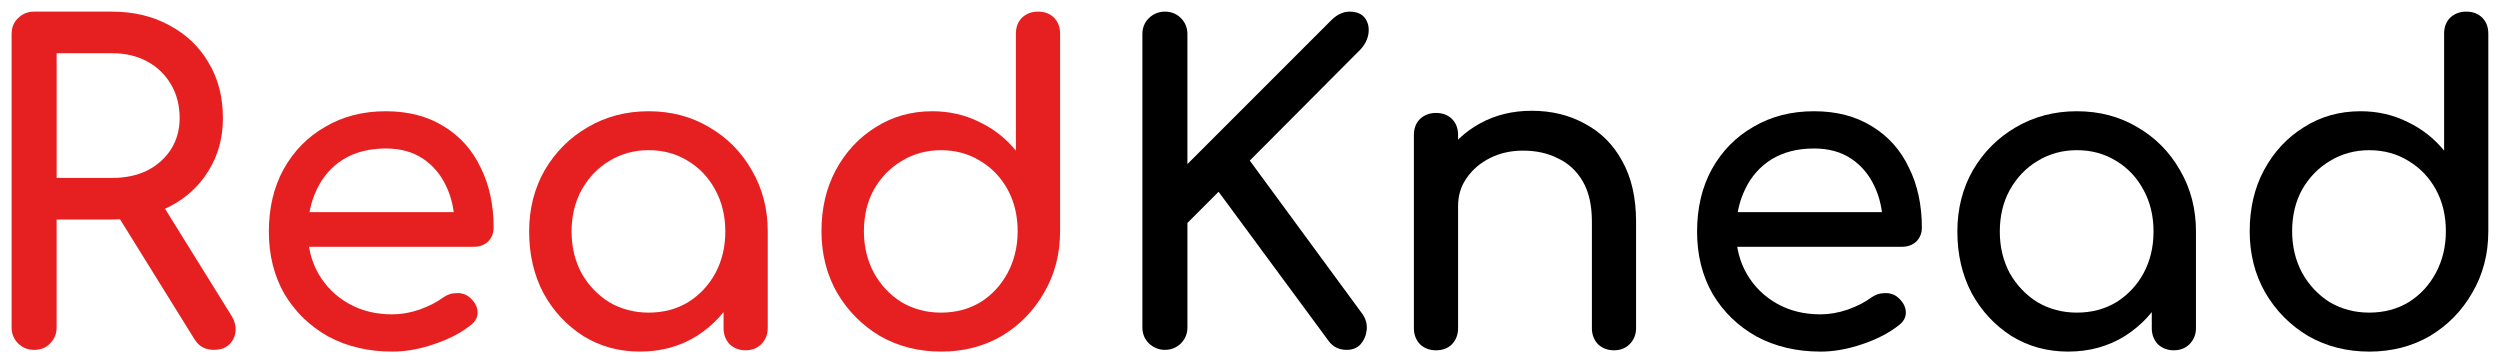
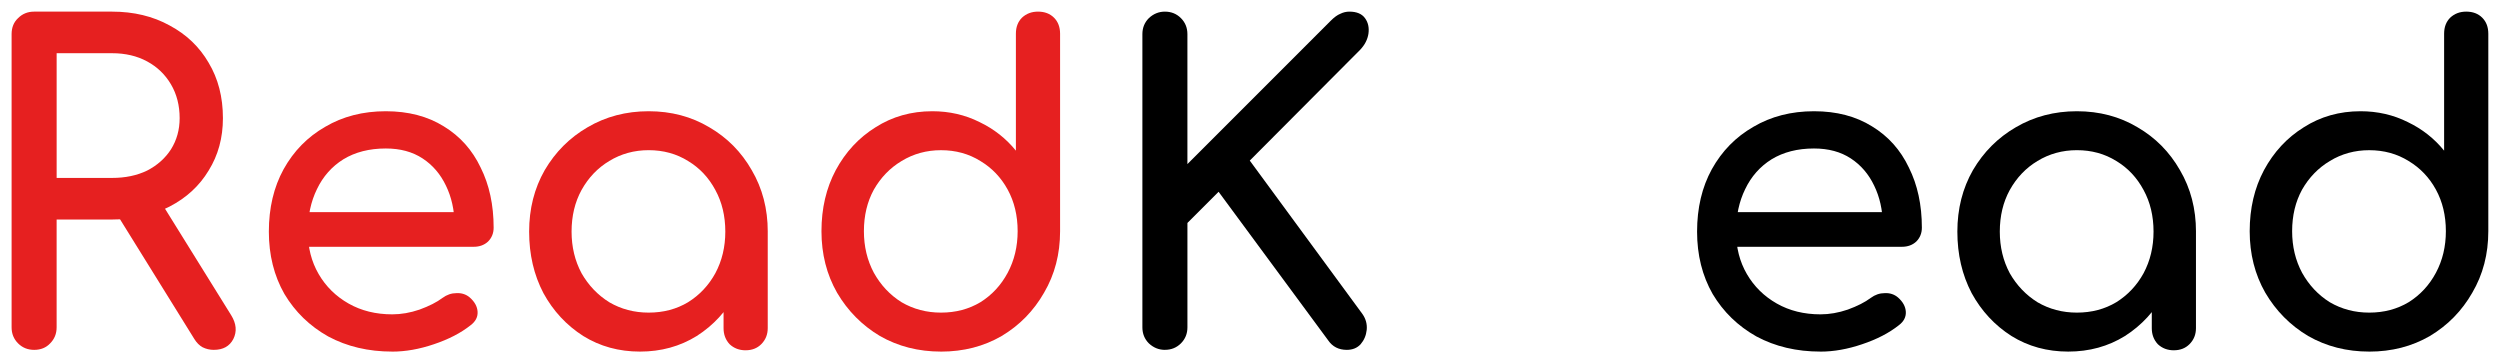
<svg xmlns="http://www.w3.org/2000/svg" width="431.02" height="62.613" version="1.1" viewBox="0 0 114.04 16.566">
  <g transform="translate(-45.006 -33.561)">
    <g stroke-width=".265" aria-label="ReadKnead">
      <g fill="#e62020">
        <path d="m46.562 49.52q-0.435 0-0.731-0.296t-0.296-0.731v-13.375q0-0.454 0.296-0.731 0.296-0.296 0.731-0.296h3.556q1.482 0 2.627 0.632 1.146 0.612 1.778 1.699 0.652 1.087 0.652 2.529 0 1.343-0.652 2.39-0.632 1.047-1.778 1.64t-2.627 0.593h-2.529v4.919q0 0.435-0.296 0.731-0.277 0.296-0.731 0.296zm8.199 0q-0.277 0-0.514-0.119-0.217-0.119-0.375-0.375l-3.556-5.729 1.995-0.573 3.24 5.215q0.356 0.573 0.099 1.087-0.257 0.494-0.889 0.494zm-7.171-7.843h2.529q0.909 0 1.6-0.336 0.691-0.356 1.087-0.968 0.395-0.632 0.395-1.422 0-0.869-0.395-1.541-0.395-0.672-1.087-1.047-0.691-0.375-1.6-0.375h-2.529z" />
        <path d="m62.9 49.599q-1.64 0-2.924-0.691-1.264-0.711-1.995-1.936-0.711-1.245-0.711-2.845 0-1.62 0.672-2.845 0.691-1.245 1.897-1.936 1.205-0.711 2.766-0.711 1.541 0 2.647 0.691 1.106 0.672 1.679 1.877 0.593 1.185 0.593 2.746 0 0.375-0.257 0.632-0.257 0.237-0.652 0.237h-7.962v-1.58h7.902l-0.81 0.553q-0.02-0.988-0.395-1.758-0.375-0.79-1.067-1.245t-1.679-0.454q-1.126 0-1.936 0.494-0.79 0.494-1.205 1.363-0.415 0.849-0.415 1.936t0.494 1.936 1.363 1.343 1.995 0.494q0.612 0 1.245-0.217 0.652-0.237 1.047-0.533 0.296-0.217 0.632-0.217 0.356-0.02 0.612 0.198 0.336 0.296 0.356 0.652 0.02 0.356-0.316 0.612-0.672 0.533-1.679 0.869-0.988 0.336-1.897 0.336z" />
        <path d="m74.2 49.599q-1.442 0-2.588-0.711-1.146-0.731-1.817-1.956-0.652-1.245-0.652-2.805 0-1.561 0.711-2.805 0.731-1.245 1.956-1.956 1.245-0.731 2.785-0.731t2.766 0.731q1.225 0.711 1.936 1.956 0.731 1.245 0.731 2.805h-0.77q0 1.561-0.672 2.805-0.652 1.225-1.798 1.956-1.146 0.711-2.588 0.711zm0.395-1.778q1.008 0 1.798-0.474 0.79-0.494 1.245-1.324 0.454-0.849 0.454-1.897 0-1.067-0.454-1.897-0.454-0.849-1.245-1.324-0.79-0.494-1.798-0.494-0.988 0-1.798 0.494-0.79 0.474-1.264 1.324-0.454 0.83-0.454 1.897 0 1.047 0.454 1.897 0.474 0.83 1.264 1.324 0.81 0.474 1.798 0.474zm4.425 1.719q-0.435 0-0.731-0.277-0.277-0.296-0.277-0.731v-3.023l0.375-2.094 1.64 0.711v4.405q0 0.435-0.296 0.731-0.277 0.277-0.711 0.277z" />
        <path d="m87.93 49.599q-1.541 0-2.785-0.711-1.225-0.731-1.956-1.976-0.711-1.245-0.711-2.805 0-1.561 0.652-2.785 0.672-1.245 1.817-1.956 1.146-0.731 2.588-0.731 1.166 0 2.153 0.494 0.988 0.474 1.659 1.304v-5.334q0-0.454 0.277-0.731 0.296-0.277 0.731-0.277 0.454 0 0.731 0.277 0.277 0.277 0.277 0.731v9.009q0 1.561-0.731 2.805-0.711 1.245-1.936 1.976-1.225 0.711-2.766 0.711zm0-1.778q1.008 0 1.798-0.474 0.79-0.494 1.245-1.343 0.454-0.849 0.454-1.897 0-1.067-0.454-1.897-0.454-0.83-1.245-1.304-0.79-0.494-1.798-0.494-0.988 0-1.798 0.494-0.79 0.474-1.264 1.304-0.454 0.83-0.454 1.897 0 1.047 0.454 1.897 0.474 0.849 1.264 1.343 0.81 0.474 1.798 0.474z" />
      </g>
      <path d="m98.144 49.52q-0.415 0-0.731-0.296-0.296-0.296-0.296-0.731v-13.375q0-0.435 0.296-0.731 0.316-0.296 0.731-0.296 0.435 0 0.731 0.296t0.296 0.731v5.927l6.539-6.539q0.237-0.237 0.435-0.316 0.198-0.099 0.415-0.099 0.494 0 0.711 0.296t0.158 0.711q-0.059 0.395-0.375 0.731l-5.038 5.057 5.136 6.994q0.237 0.336 0.198 0.731-0.04 0.375-0.277 0.652-0.237 0.257-0.632 0.257-0.553 0-0.849-0.435l-4.998-6.776-1.422 1.422v4.761q0 0.435-0.296 0.731t-0.731 0.296z" />
-       <path d="m118.63 49.54q-0.435 0-0.731-0.277-0.277-0.296-0.277-0.731v-4.86q0-1.126-0.415-1.837-0.415-0.711-1.126-1.047-0.691-0.356-1.6-0.356-0.83 0-1.501 0.336-0.672 0.336-1.067 0.909-0.395 0.553-0.395 1.284h-1.245q0-1.245 0.593-2.213 0.612-0.988 1.659-1.561 1.047-0.573 2.351-0.573 1.363 0 2.43 0.593 1.087 0.573 1.699 1.699 0.632 1.126 0.632 2.766v4.86q0 0.435-0.296 0.731-0.277 0.277-0.711 0.277zm-8.12 0q-0.435 0-0.731-0.277-0.277-0.296-0.277-0.731v-8.811q0-0.454 0.277-0.731 0.296-0.277 0.731-0.277 0.454 0 0.731 0.277 0.277 0.277 0.277 0.731v8.811q0 0.435-0.277 0.731-0.277 0.277-0.731 0.277z" />
      <path d="m128.05 49.599q-1.64 0-2.924-0.691-1.264-0.711-1.995-1.936-0.711-1.245-0.711-2.845 0-1.62 0.672-2.845 0.691-1.245 1.897-1.936 1.205-0.711 2.766-0.711 1.541 0 2.647 0.691 1.106 0.672 1.679 1.877 0.593 1.185 0.593 2.746 0 0.375-0.257 0.632-0.257 0.237-0.652 0.237h-7.962v-1.58h7.902l-0.81 0.553q-0.02-0.988-0.395-1.758-0.375-0.79-1.067-1.245-0.691-0.454-1.679-0.454-1.126 0-1.936 0.494-0.79 0.494-1.205 1.363-0.415 0.849-0.415 1.936t0.494 1.936 1.363 1.343q0.869 0.494 1.995 0.494 0.612 0 1.245-0.217 0.652-0.237 1.047-0.533 0.296-0.217 0.632-0.217 0.356-0.02 0.612 0.198 0.336 0.296 0.356 0.652 0.02 0.356-0.316 0.612-0.672 0.533-1.679 0.869-0.988 0.336-1.897 0.336z" />
      <path d="m139.35 49.599q-1.442 0-2.588-0.711-1.146-0.731-1.817-1.956-0.652-1.245-0.652-2.805 0-1.561 0.711-2.805 0.731-1.245 1.956-1.956 1.245-0.731 2.785-0.731t2.766 0.731q1.225 0.711 1.936 1.956 0.731 1.245 0.731 2.805h-0.77q0 1.561-0.672 2.805-0.652 1.225-1.798 1.956-1.146 0.711-2.588 0.711zm0.395-1.778q1.008 0 1.798-0.474 0.79-0.494 1.245-1.324 0.454-0.849 0.454-1.897 0-1.067-0.454-1.897-0.454-0.849-1.245-1.324-0.79-0.494-1.798-0.494-0.988 0-1.798 0.494-0.79 0.474-1.264 1.324-0.454 0.83-0.454 1.897 0 1.047 0.454 1.897 0.474 0.83 1.264 1.324 0.81 0.474 1.798 0.474zm4.425 1.719q-0.435 0-0.731-0.277-0.277-0.296-0.277-0.731v-3.023l0.375-2.094 1.64 0.711v4.405q0 0.435-0.296 0.731-0.277 0.277-0.711 0.277z" />
      <path d="m153.08 49.599q-1.541 0-2.785-0.711-1.225-0.731-1.956-1.976-0.711-1.245-0.711-2.805 0-1.561 0.652-2.785 0.672-1.245 1.817-1.956 1.146-0.731 2.588-0.731 1.166 0 2.153 0.494 0.988 0.474 1.659 1.304v-5.334q0-0.454 0.277-0.731 0.296-0.277 0.731-0.277 0.454 0 0.731 0.277t0.277 0.731v9.009q0 1.561-0.731 2.805-0.711 1.245-1.936 1.976-1.225 0.711-2.766 0.711zm0-1.778q1.008 0 1.798-0.474 0.79-0.494 1.245-1.343 0.454-0.849 0.454-1.897 0-1.067-0.454-1.897t-1.245-1.304q-0.79-0.494-1.798-0.494-0.988 0-1.798 0.494-0.79 0.474-1.264 1.304-0.454 0.83-0.454 1.897 0 1.047 0.454 1.897 0.474 0.849 1.264 1.343 0.81 0.474 1.798 0.474z" />
    </g>
  </g>
</svg>